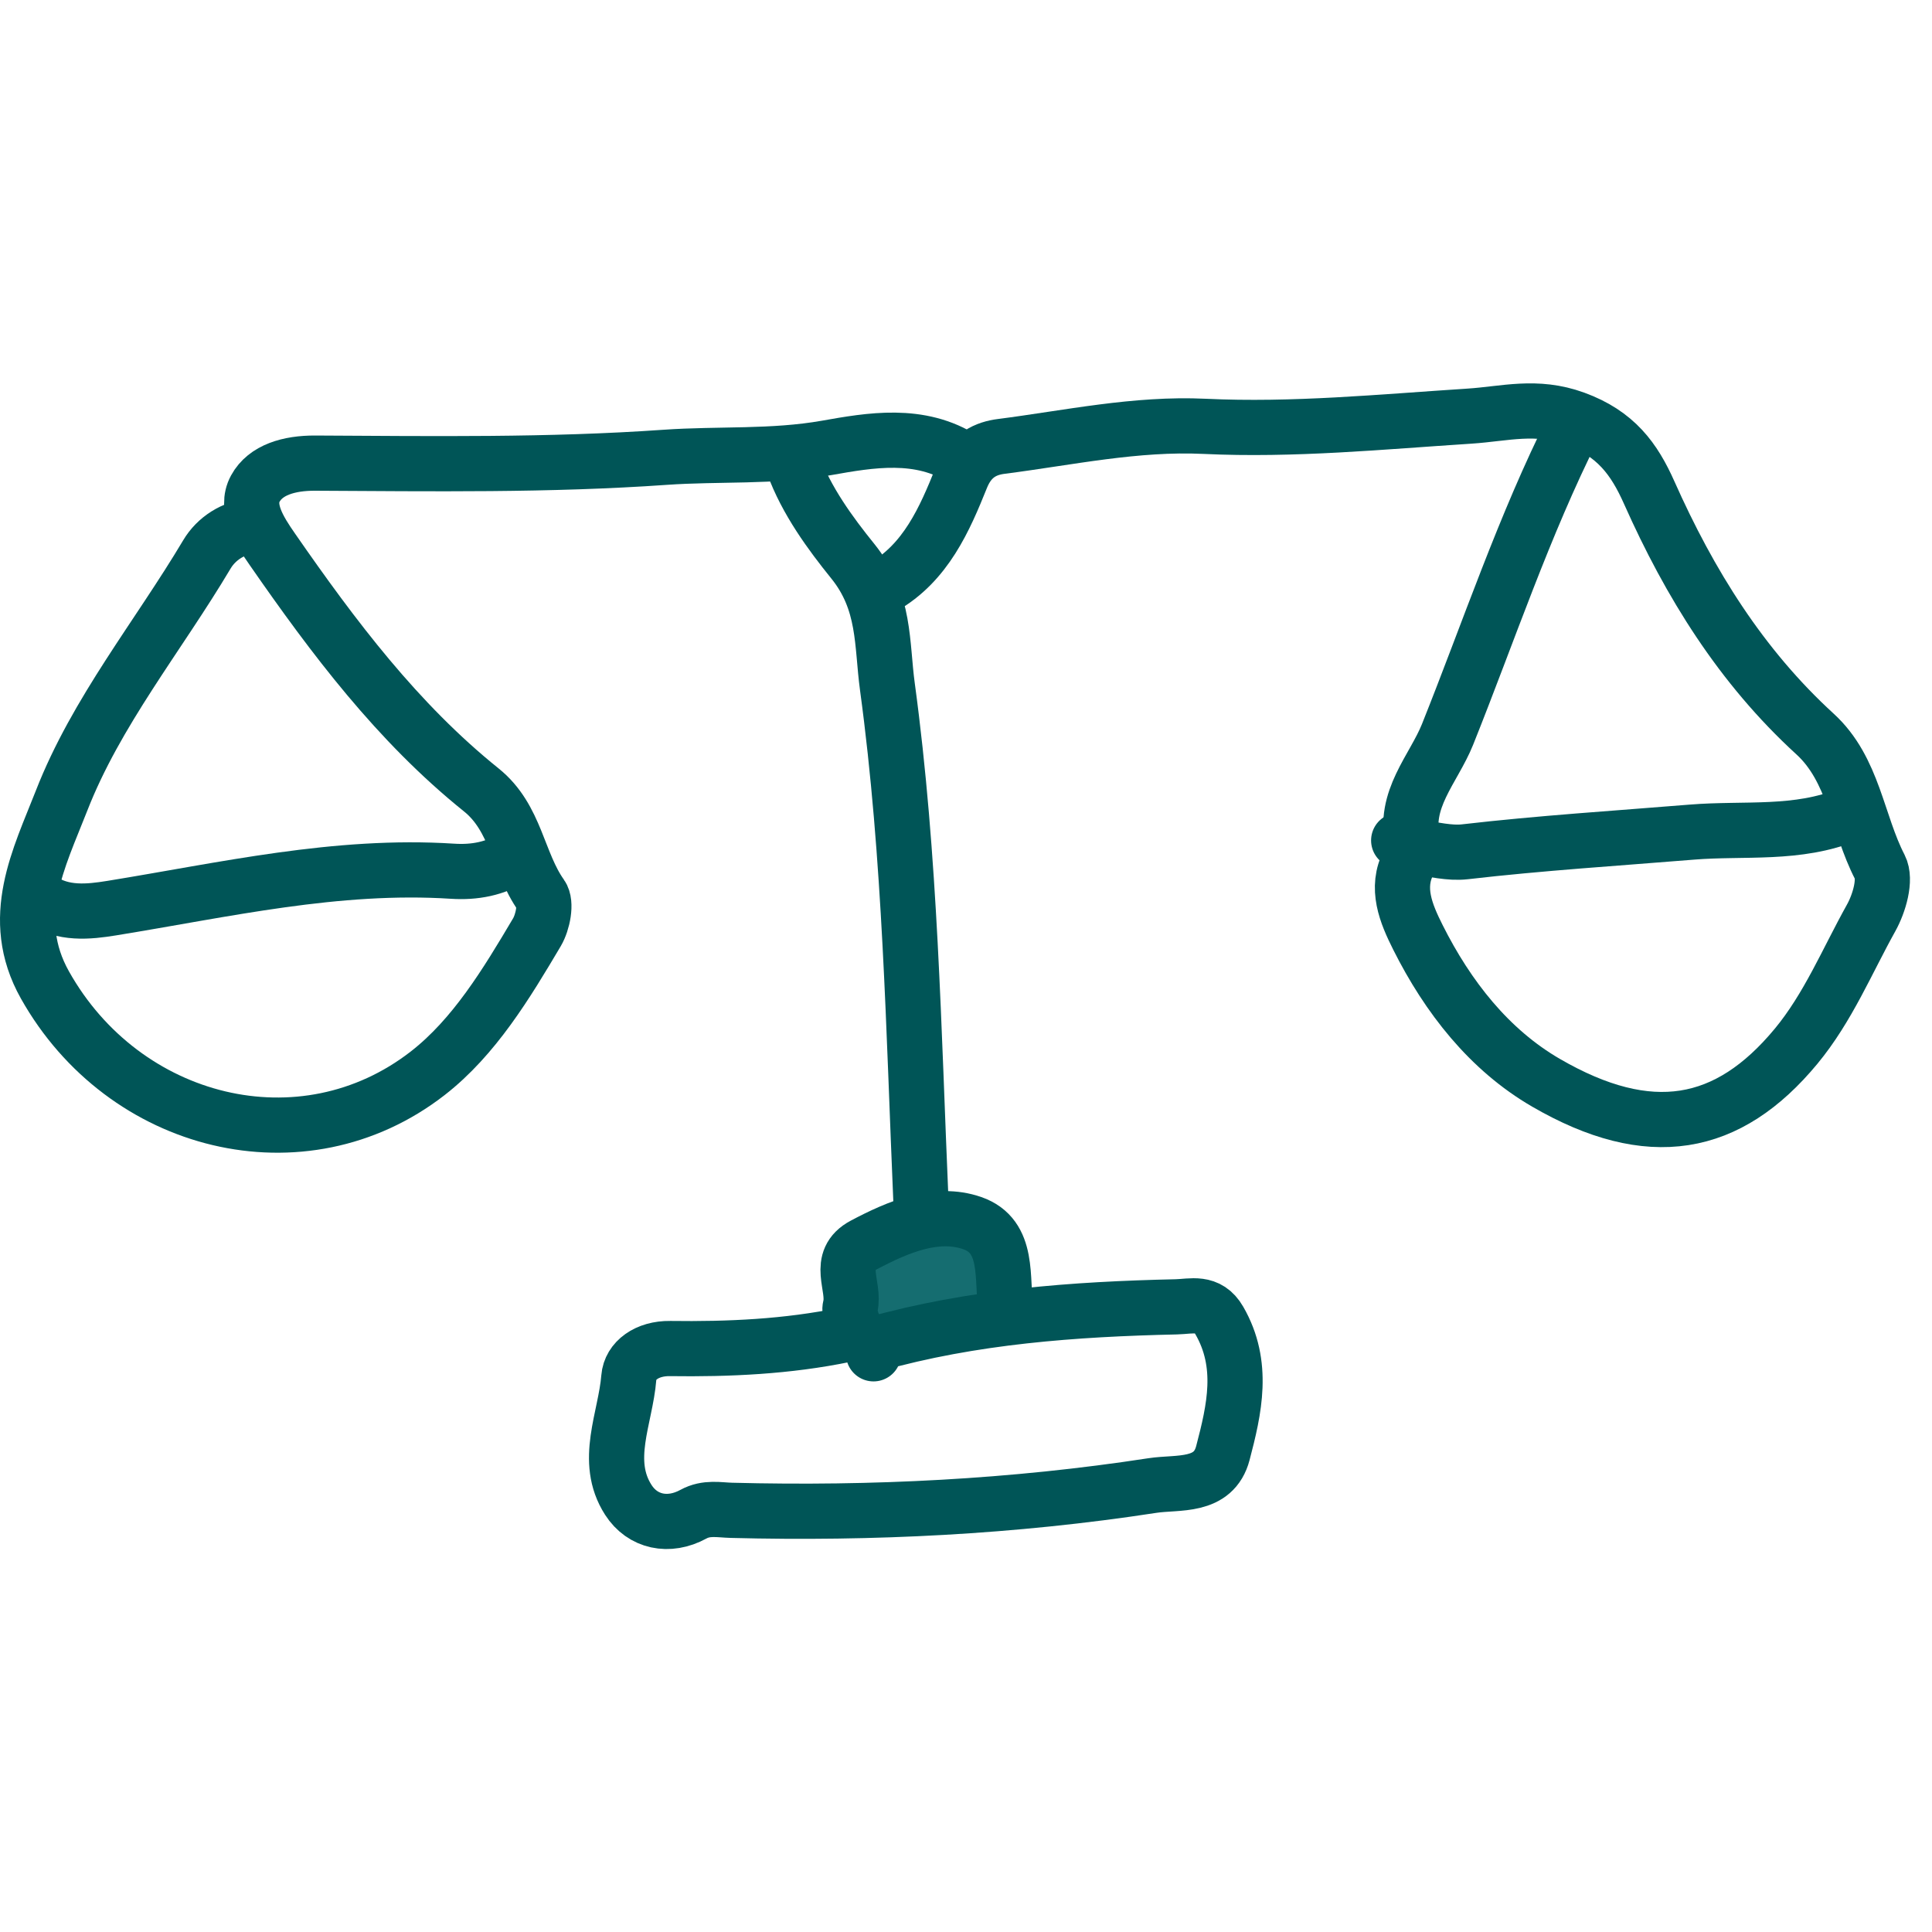
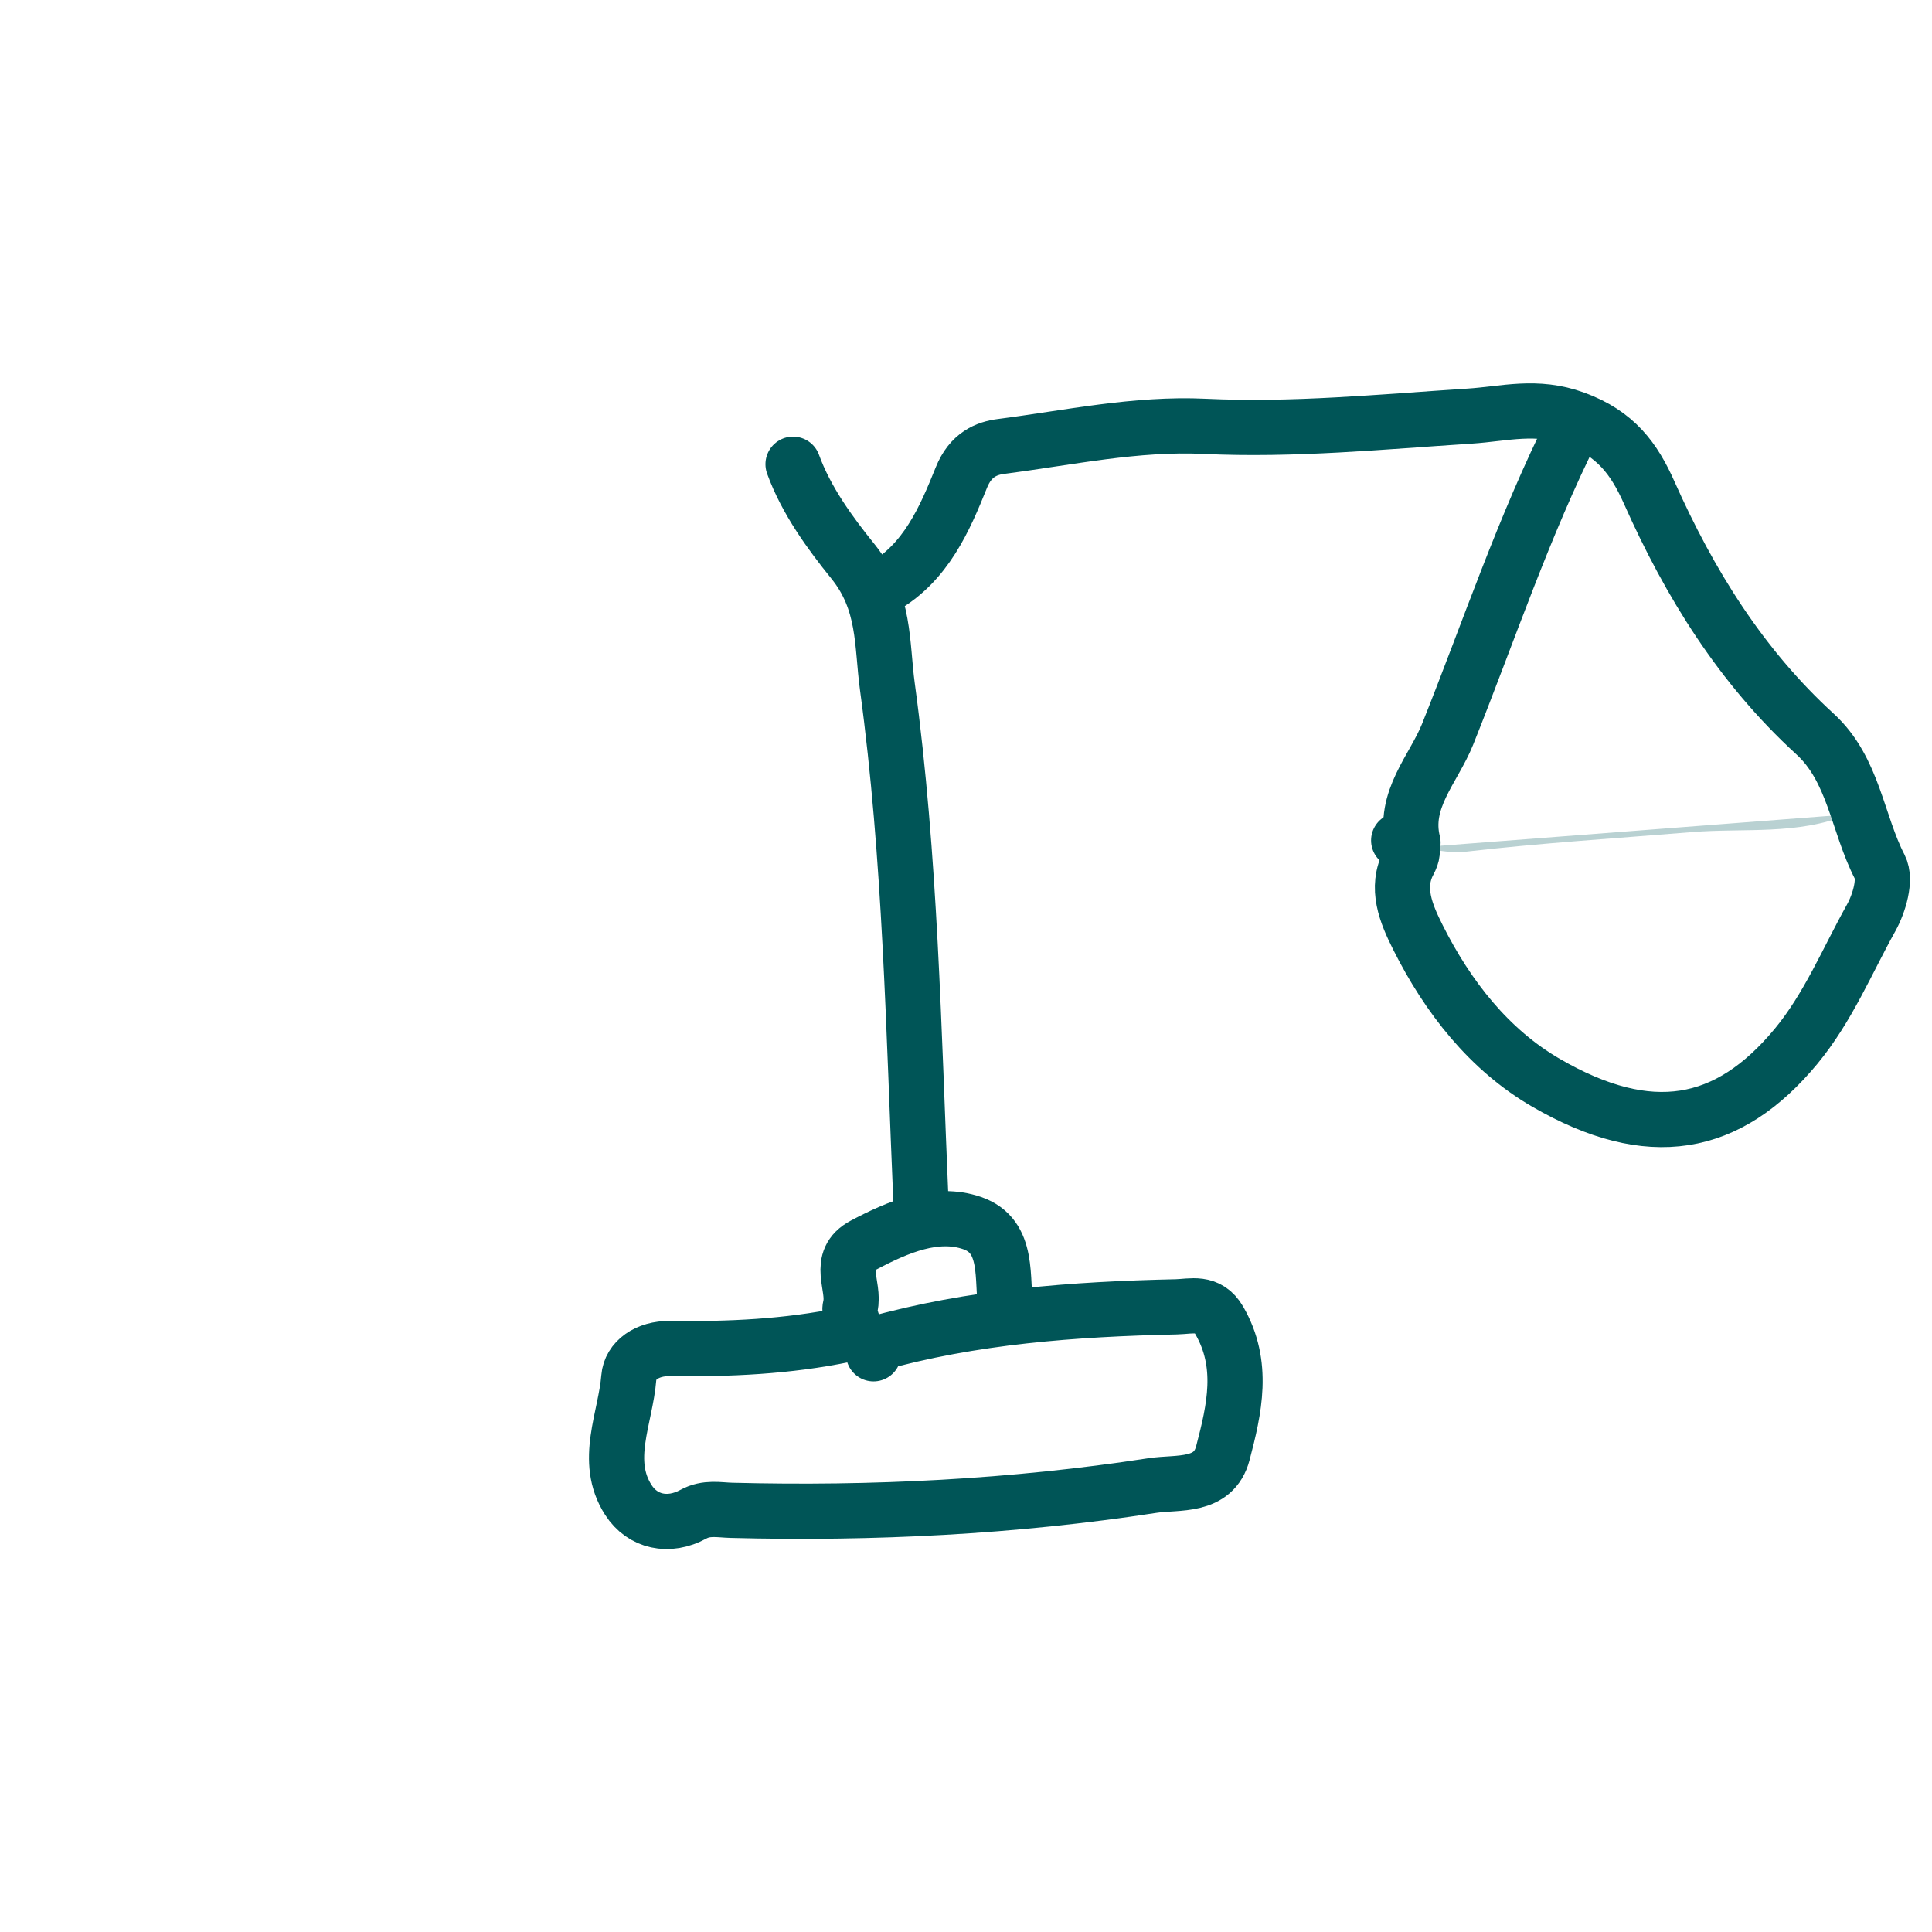
<svg xmlns="http://www.w3.org/2000/svg" width="70" height="70" viewBox="0 0 70 70" fill="none">
  <path d="M66.964 29.508C65.143 30.266 63.188 29.995 61.303 30.149C58.56 30.373 55.812 30.545 53.075 30.862C52.517 30.927 51.934 30.766 51.363 30.707" fill="#B9D1D2" />
-   <path d="M66.964 29.508C65.143 30.266 63.188 29.995 61.303 30.149C58.56 30.373 55.812 30.545 53.075 30.862C52.517 30.927 51.934 30.766 51.363 30.707" stroke="#005557" stroke-width="2" stroke-linecap="round" stroke-linejoin="round" />
  <path d="M57.025 15.445C55.213 19.048 53.941 22.877 52.447 26.61C51.945 27.863 50.809 28.979 51.196 30.532" fill="#005557" />
  <path d="M57.025 15.445C55.213 19.048 53.941 22.877 52.447 26.61C51.945 27.863 50.809 28.979 51.196 30.532" stroke="#005557" stroke-width="2" stroke-linecap="round" stroke-linejoin="round" />
-   <path d="M30.961 48.193C30.904 47.908 30.745 47.597 30.808 47.34C30.991 46.599 30.258 45.655 31.302 45.105C32.539 44.452 33.919 43.864 35.224 44.315C36.595 44.789 36.28 46.336 36.447 47.507" fill="#156D70" />
  <path d="M30.961 48.193C30.904 47.908 30.745 47.597 30.808 47.34C30.991 46.599 30.258 45.655 31.302 45.105C32.539 44.452 33.919 43.864 35.224 44.315C36.595 44.789 36.28 46.336 36.447 47.507" stroke="#005557" stroke-width="2" stroke-linecap="round" stroke-linejoin="round" />
  <path d="M31.649 49.051C31.523 48.498 31.227 48.234 30.62 48.361C28.528 48.794 26.403 48.889 24.277 48.86C23.447 48.849 22.832 49.292 22.783 49.912C22.666 51.386 21.858 52.932 22.766 54.345C23.28 55.146 24.23 55.351 25.124 54.862C25.599 54.602 26.056 54.711 26.505 54.722C31.616 54.853 36.706 54.6 41.759 53.823C42.675 53.683 43.974 53.919 44.308 52.644C44.724 51.06 45.098 49.437 44.177 47.842C43.769 47.134 43.165 47.336 42.62 47.349C38.918 47.432 35.236 47.697 31.648 48.708" stroke="#005557" stroke-width="2" stroke-linecap="round" stroke-linejoin="round" />
  <path d="M28.734 16.82C29.212 18.14 30.093 19.336 30.899 20.334C32.087 21.804 31.941 23.331 32.152 24.881C32.994 31.08 33.098 37.329 33.369 43.567C33.374 43.684 33.476 43.795 33.535 43.91" stroke="#005557" stroke-width="2" stroke-linecap="round" stroke-linejoin="round" />
-   <path d="M34.906 16.643C33.336 15.625 31.518 15.951 29.951 16.228C27.987 16.575 26.038 16.433 24.099 16.569C19.887 16.865 15.646 16.801 11.418 16.78C10.472 16.776 9.621 17.023 9.25 17.704C8.87 18.401 9.395 19.221 9.87 19.905C12.077 23.088 14.402 26.179 17.439 28.621C18.708 29.641 18.756 31.241 19.611 32.443C19.808 32.718 19.669 33.41 19.455 33.775C18.35 35.641 17.186 37.572 15.498 38.886C10.966 42.407 4.485 40.779 1.627 35.685C0.269 33.265 1.422 31.082 2.229 29.014C3.487 25.788 5.729 23.058 7.497 20.086C7.836 19.517 8.451 19.109 9.19 19.044" stroke="#005557" stroke-width="2" stroke-linecap="round" stroke-linejoin="round" />
-   <path d="M18.621 31.047C17.938 31.48 17.196 31.618 16.392 31.566C12.198 31.296 8.139 32.24 4.043 32.904C3.211 33.039 2.276 33.137 1.477 32.589" stroke="#005557" stroke-width="2" stroke-linecap="round" stroke-linejoin="round" />
  <path d="M31.988 21.275C33.544 20.392 34.228 18.805 34.832 17.304C35.166 16.472 35.742 16.243 36.279 16.174C38.726 15.86 41.157 15.329 43.646 15.447C46.856 15.6 50.052 15.283 53.245 15.077C54.527 14.993 55.661 14.657 57.059 15.166C58.546 15.709 59.211 16.629 59.755 17.851C61.219 21.138 63.08 24.143 65.761 26.594C67.169 27.881 67.289 29.828 68.112 31.418C68.343 31.868 68.088 32.733 67.793 33.261C66.921 34.827 66.234 36.507 65.077 37.906C62.61 40.887 59.766 41.404 56.019 39.233C53.958 38.04 52.456 36.121 51.373 33.96C50.944 33.105 50.548 32.167 51.045 31.234C51.347 30.666 51.045 30.594 50.677 30.45" stroke="#005557" stroke-width="2" stroke-linecap="round" stroke-linejoin="round" />
</svg>